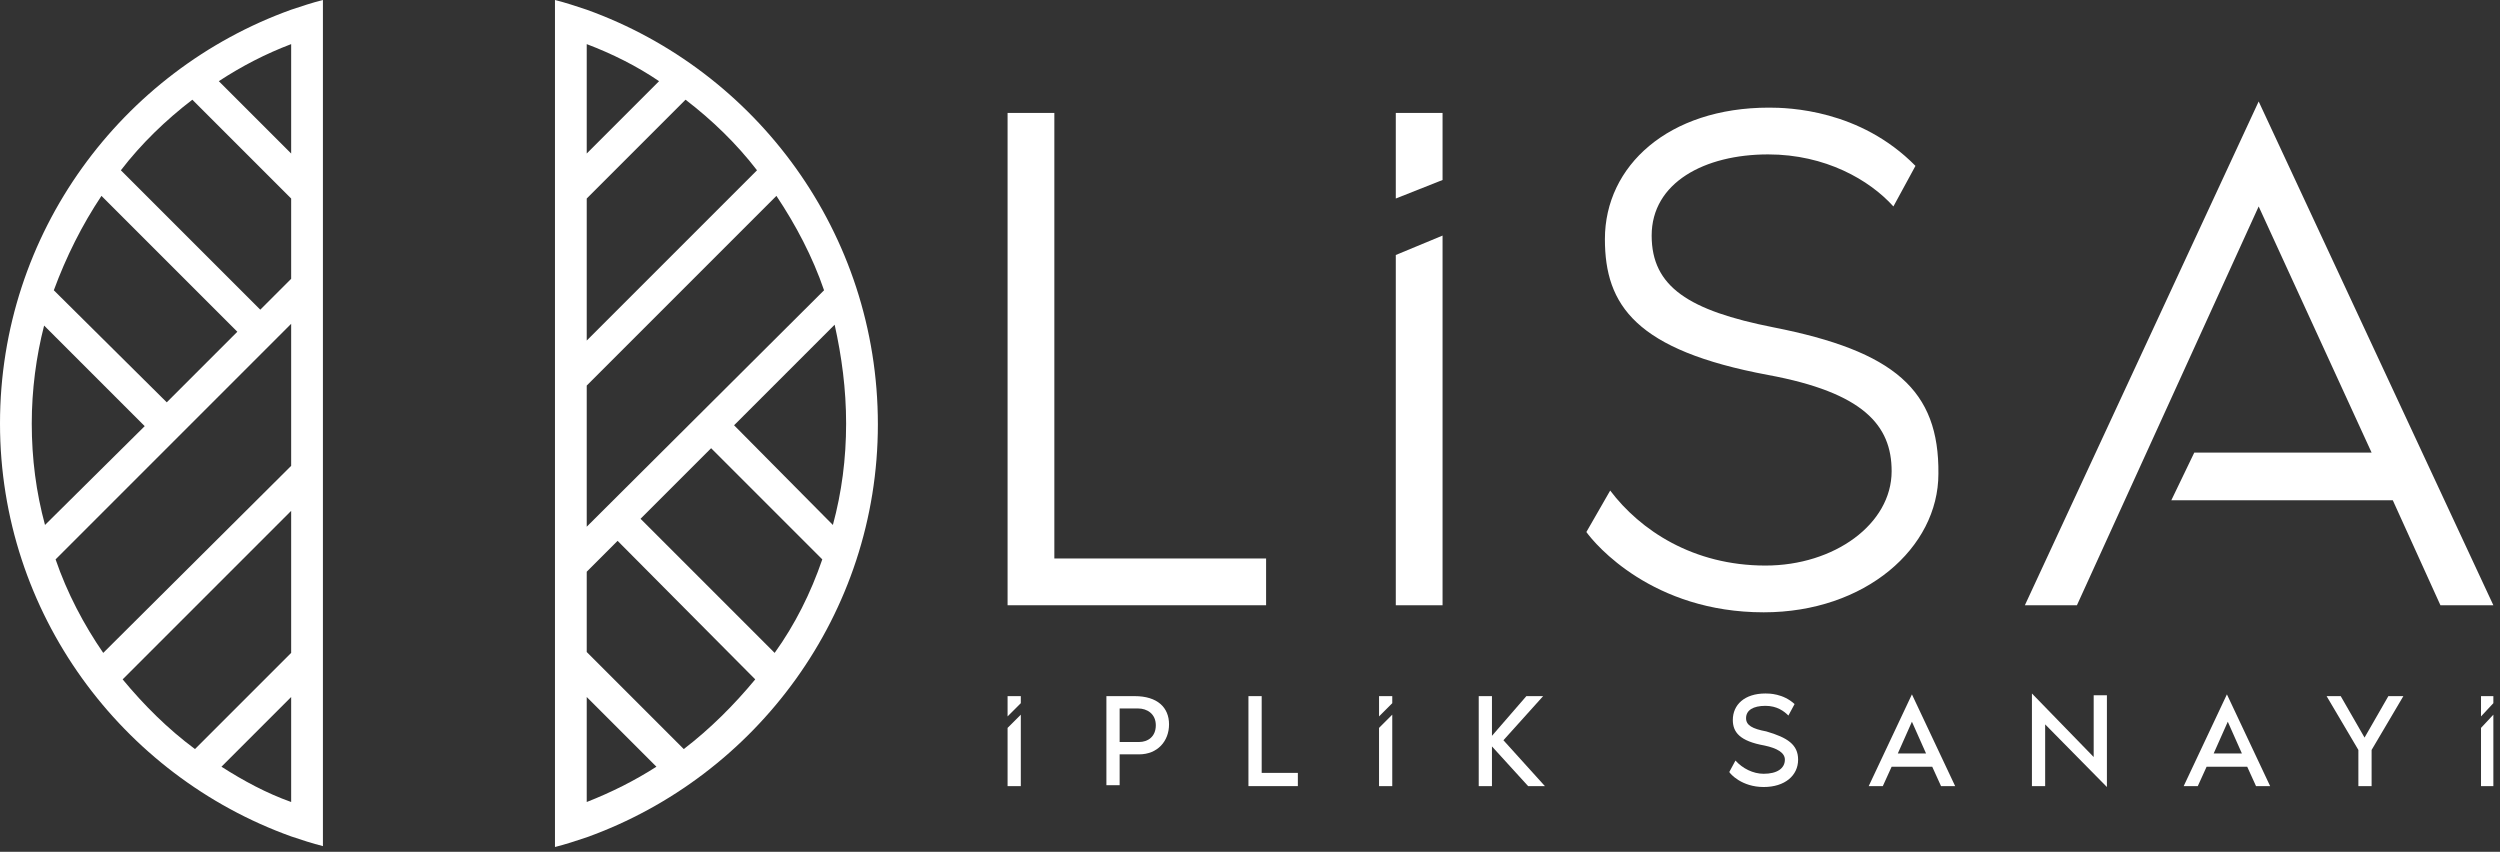
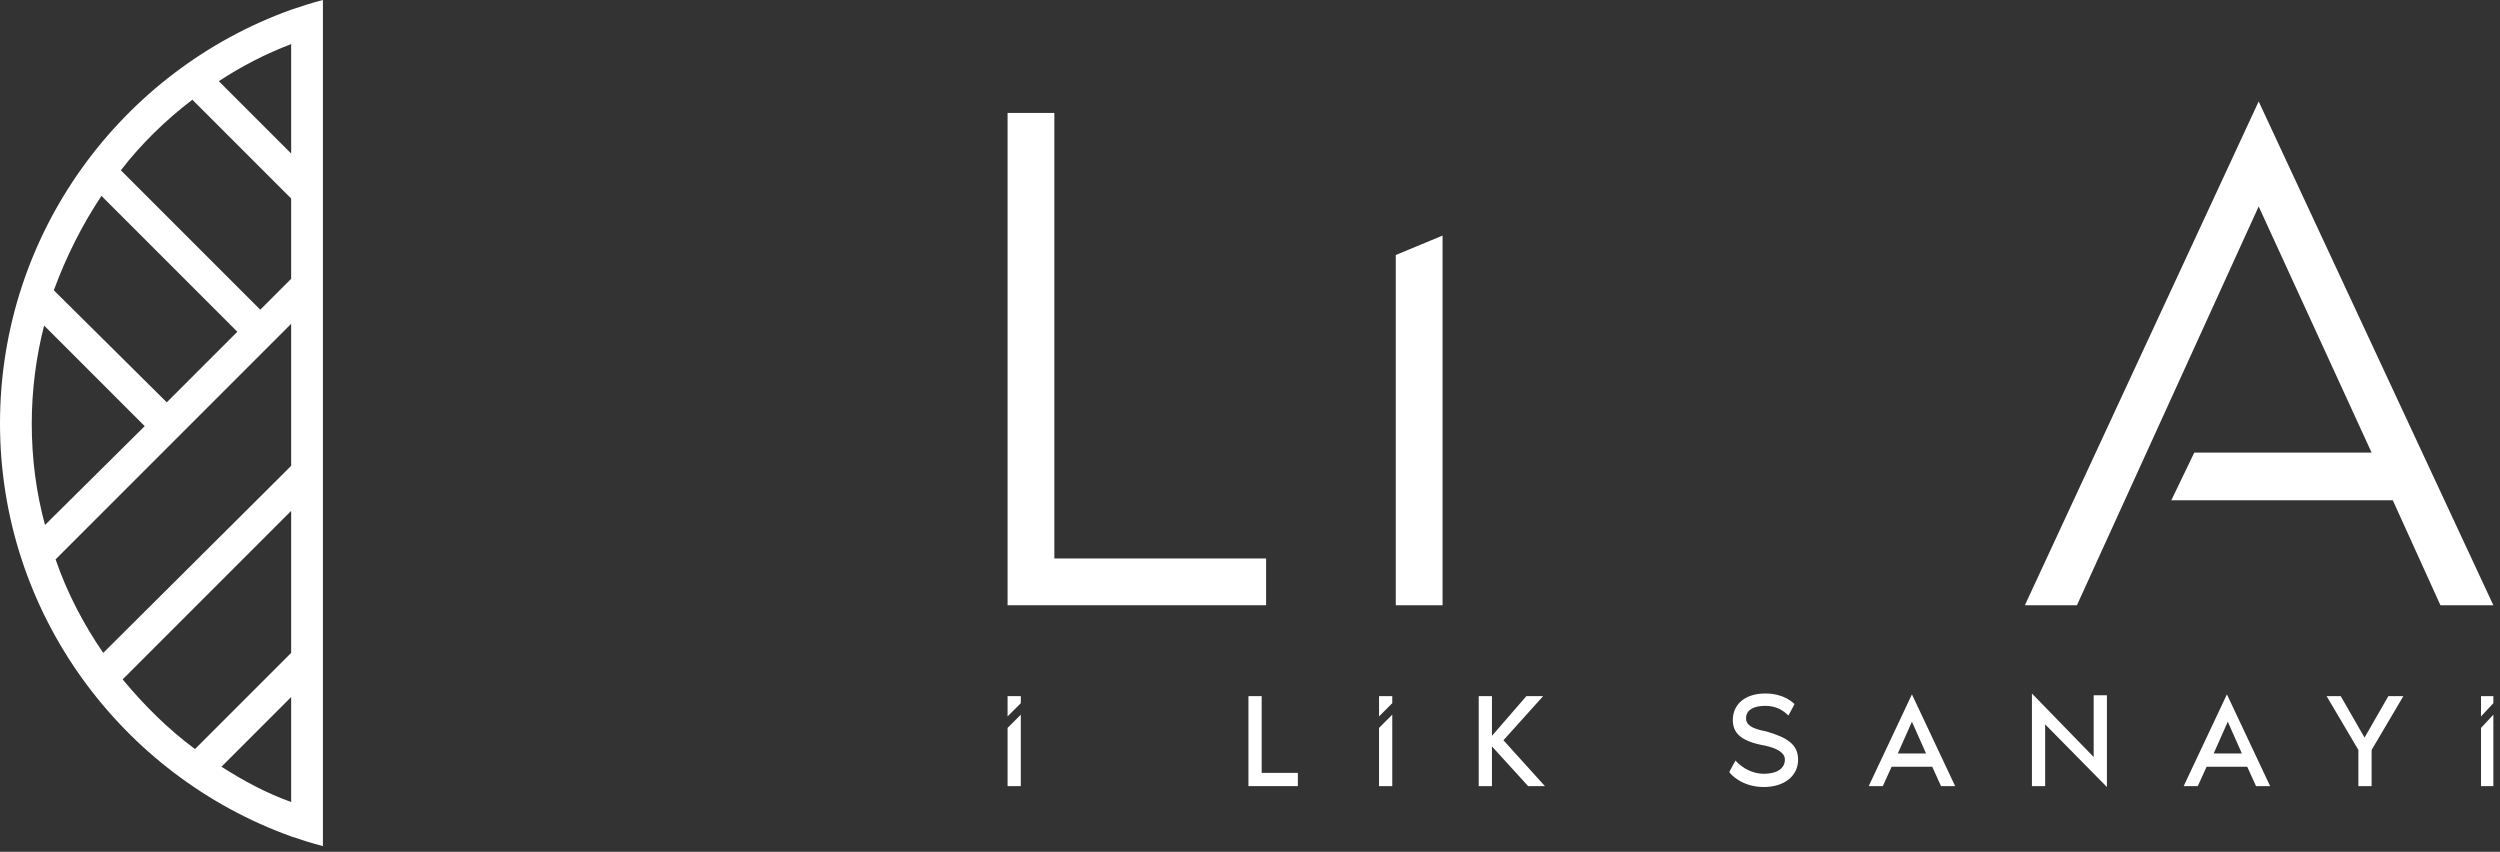
<svg xmlns="http://www.w3.org/2000/svg" width="226" height="77" viewBox="0 0 226 77" fill="none">
  <rect x="0" y="0" width="226" height="77" fill="#333333" stroke="none" />
  <path d="M95.313 10.209H91.085V54.715H114.455V50.487H95.313V10.209Z" fill="white" />
-   <path d="M160.317 29.591C152.66 28.075 149.31 25.922 149.31 21.296C149.31 16.51 154.095 13.958 159.838 13.958C165.022 13.958 169.01 16.271 171.164 18.663L173.158 14.995C168.133 9.89 161.673 9.73 159.918 9.73C150.825 9.73 145.083 14.995 145.083 21.615C145.083 27.597 147.874 31.664 159.838 33.898C168.452 35.493 171.004 38.444 171.004 42.591C171.004 47.377 165.82 51.126 159.599 51.126C153.059 51.126 148.273 47.935 145.561 44.346L143.408 48.095C144.205 49.211 149.39 55.353 159.439 55.353C168.612 55.353 175.232 49.53 175.232 42.831C175.311 35.254 171.244 31.744 160.317 29.591Z" fill="white" />
  <path d="M204.184 9.172L183.048 54.715H187.754L204.184 18.663L214.393 40.916H198.362L196.288 45.223H216.308L220.615 54.715H225.4L204.184 9.172Z" fill="white" />
-   <path d="M126.18 17.946L130.407 16.271V10.209H126.18V17.946Z" fill="white" />
  <path d="M126.18 54.715H130.407V21.296L126.18 23.051V54.715Z" fill="white" />
-   <path d="M105.681 65.482C105.681 66.997 104.645 68.194 102.97 68.194H101.215V70.985H100.019V62.93H102.571C104.645 62.93 105.681 63.967 105.681 65.482ZM104.485 65.562C104.485 64.525 103.687 64.046 102.89 64.046H101.215V67.077H102.97C103.767 67.077 104.485 66.599 104.485 65.562Z" fill="white" />
  <path d="M117.326 69.869V71.065H112.859V62.93H114.056V69.869H117.326V69.869Z" fill="white" />
  <path d="M139.659 71.065H138.143L134.873 67.476V71.065H133.677V62.93H134.873V66.519L137.984 62.93H139.499L135.91 66.918L139.659 71.065Z" fill="white" />
  <path d="M162.549 68.673C162.549 70.109 161.353 71.146 159.439 71.146C157.445 71.146 156.408 69.95 156.328 69.79L156.886 68.753C157.525 69.471 158.482 69.95 159.439 69.95C160.635 69.95 161.353 69.471 161.353 68.673C161.353 68.035 160.635 67.636 159.518 67.397C157.285 66.998 156.647 66.201 156.647 65.084C156.647 63.728 157.684 62.691 159.598 62.691C159.917 62.691 161.193 62.691 162.23 63.648L161.672 64.685C161.273 64.287 160.635 63.808 159.598 63.808C158.482 63.808 157.844 64.207 157.844 64.925C157.844 65.563 158.402 65.882 159.678 66.121C161.592 66.679 162.549 67.317 162.549 68.673Z" fill="white" />
  <path d="M174.673 69.311H171.004L170.206 71.066H168.93L172.838 62.77L176.747 71.066H175.47L174.673 69.311ZM174.115 68.114L172.838 65.243L171.562 68.114H174.115Z" fill="white" />
  <path d="M184.882 65.483V71.066H183.686V62.691L189.269 68.434V62.851H190.465V71.146L184.882 65.483Z" fill="white" />
  <path d="M203.147 69.311H199.478L198.68 71.066H197.404L201.313 62.77L205.221 71.066H203.945L203.147 69.311ZM202.668 68.114L201.392 65.243L200.116 68.114H202.668Z" fill="white" />
  <path d="M217.264 62.93L214.393 67.795V71.065H213.197V67.795L210.325 62.93H211.601L213.755 66.678L215.908 62.93H217.264Z" fill="white" />
  <path d="M92.281 63.568V62.93H91.085V64.764L92.281 63.568Z" fill="white" />
  <path d="M91.085 65.802V71.066H92.281V64.606L91.085 65.802Z" fill="white" />
  <path d="M125.861 63.568V62.93H124.665V64.764L125.861 63.568Z" fill="white" />
  <path d="M124.664 65.802V71.066H125.86V64.606L124.664 65.802Z" fill="white" />
  <path d="M224.283 65.802V71.066H225.4V64.606L224.283 65.802Z" fill="white" />
  <path d="M225.4 63.568V62.93H224.283V64.764L225.4 63.568Z" fill="white" />
-   <path d="M53.04 0.877C52.083 0.558 51.126 0.239 50.169 0V3.031V73.538V76.569C51.126 76.33 52.083 76.011 53.04 75.692C68.354 70.188 79.36 55.513 79.36 38.364C79.36 21.056 68.354 6.381 53.04 0.877ZM76.489 38.285C76.489 41.475 76.09 44.506 75.293 47.457L66.36 38.444L75.452 29.352C76.09 32.223 76.489 35.174 76.489 38.285ZM74.495 26.241L53.04 47.616V34.855L70.188 17.707C71.943 20.339 73.458 23.21 74.495 26.241ZM68.433 15.394L53.04 30.787V17.946L61.973 9.013C64.366 10.847 66.599 13.001 68.433 15.394ZM59.58 7.338L53.04 13.878V3.988C55.353 4.865 57.586 5.982 59.58 7.338ZM53.04 63.01L59.341 69.311C57.347 70.587 55.273 71.624 53.04 72.501V63.01ZM61.813 67.716L53.04 58.942V51.684L55.831 48.892L68.274 61.415C66.36 63.728 64.206 65.881 61.813 67.716ZM70.028 59.022L57.905 46.898L64.286 40.518L74.335 50.567C73.299 53.598 71.863 56.47 70.028 59.022Z" fill="white" />
  <path d="M0 38.285C0 55.433 11.007 70.109 26.321 75.612C27.278 75.931 28.235 76.25 29.192 76.489V73.458V3.031V0C28.235 0.239 27.278 0.558 26.321 0.877C11.007 6.381 0 21.056 0 38.285ZM17.387 9.013L26.321 17.946V25.204L23.529 27.995L10.927 15.394C12.761 13.001 14.995 10.847 17.387 9.013ZM9.172 17.707L21.455 29.989L15.075 36.37L4.865 26.241C5.982 23.21 7.418 20.339 9.172 17.707ZM4.068 47.457C3.27 44.506 2.871 41.475 2.871 38.285C2.871 35.254 3.27 32.223 3.988 29.431L13.081 38.524L4.068 47.457ZM5.025 50.567L26.321 29.272V42.113L9.332 59.022C7.577 56.47 6.062 53.598 5.025 50.567ZM11.087 61.415L26.321 46.181V59.022L17.627 67.716C15.154 65.881 13.001 63.728 11.087 61.415ZM20.02 69.311L26.321 63.01V72.501C24.087 71.704 22.014 70.587 20.02 69.311ZM26.321 13.878L19.78 7.338C21.854 5.982 24.008 4.865 26.321 3.988V13.878Z" fill="white" />
</svg>